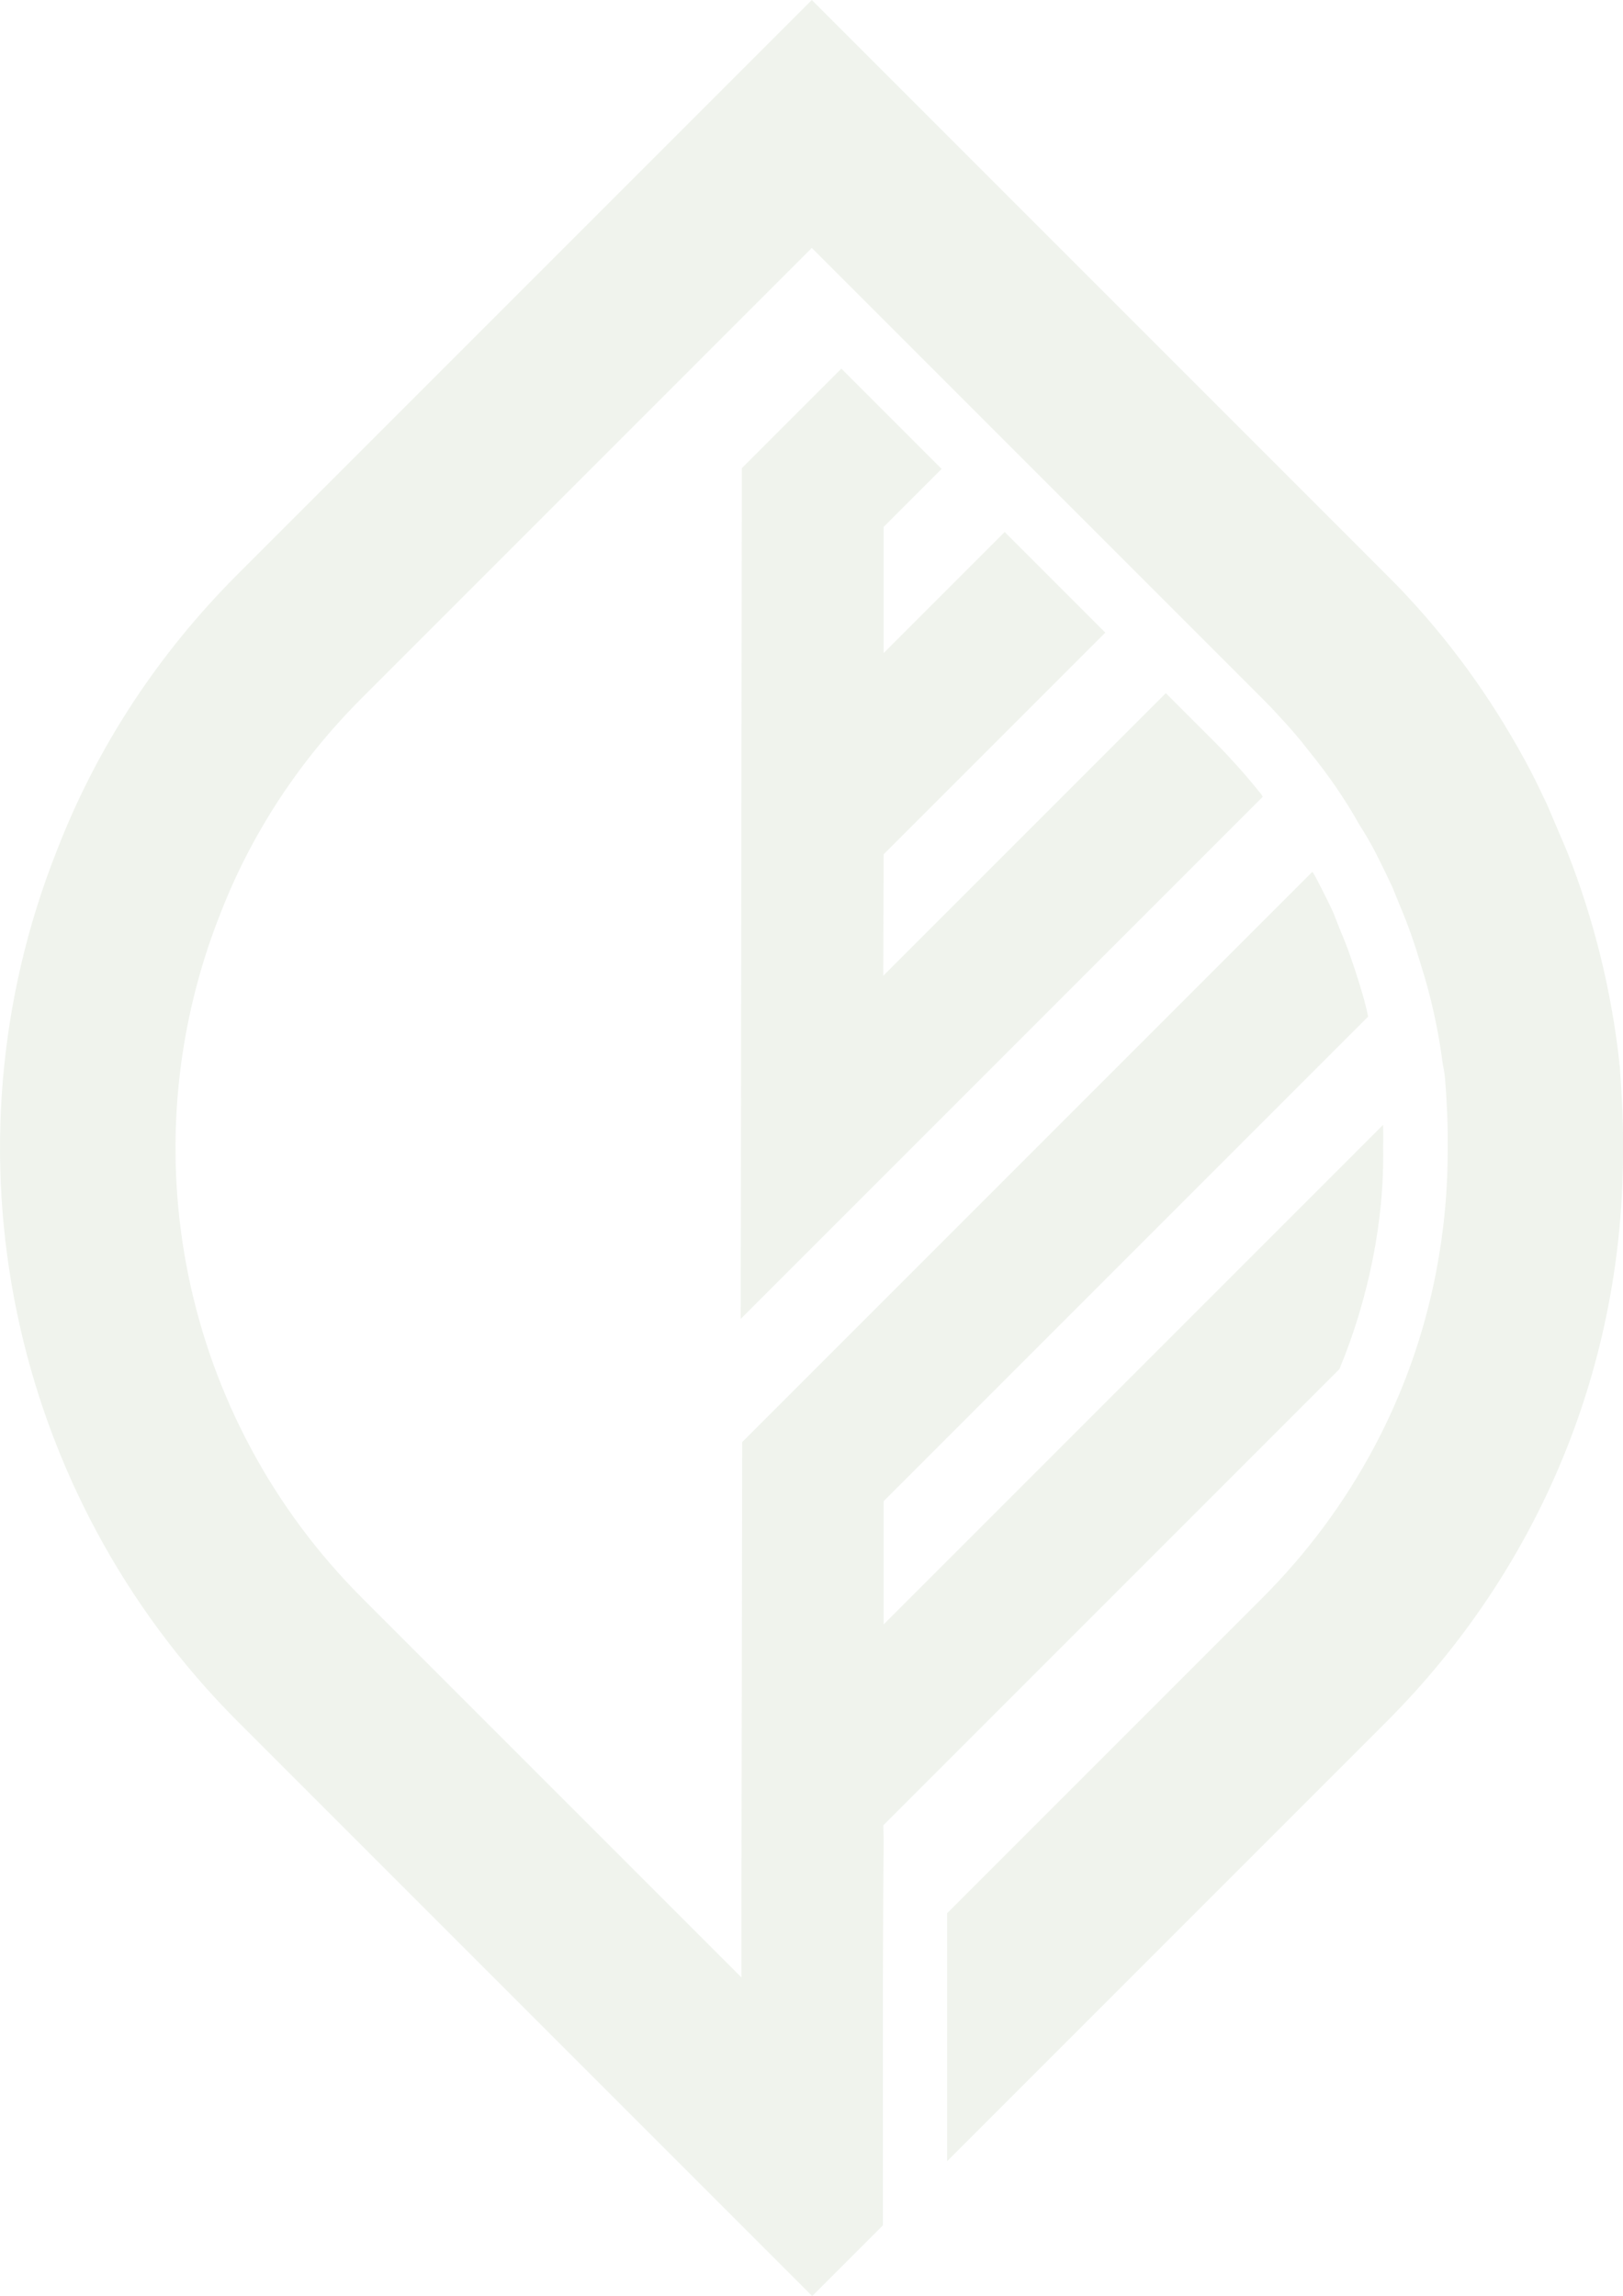
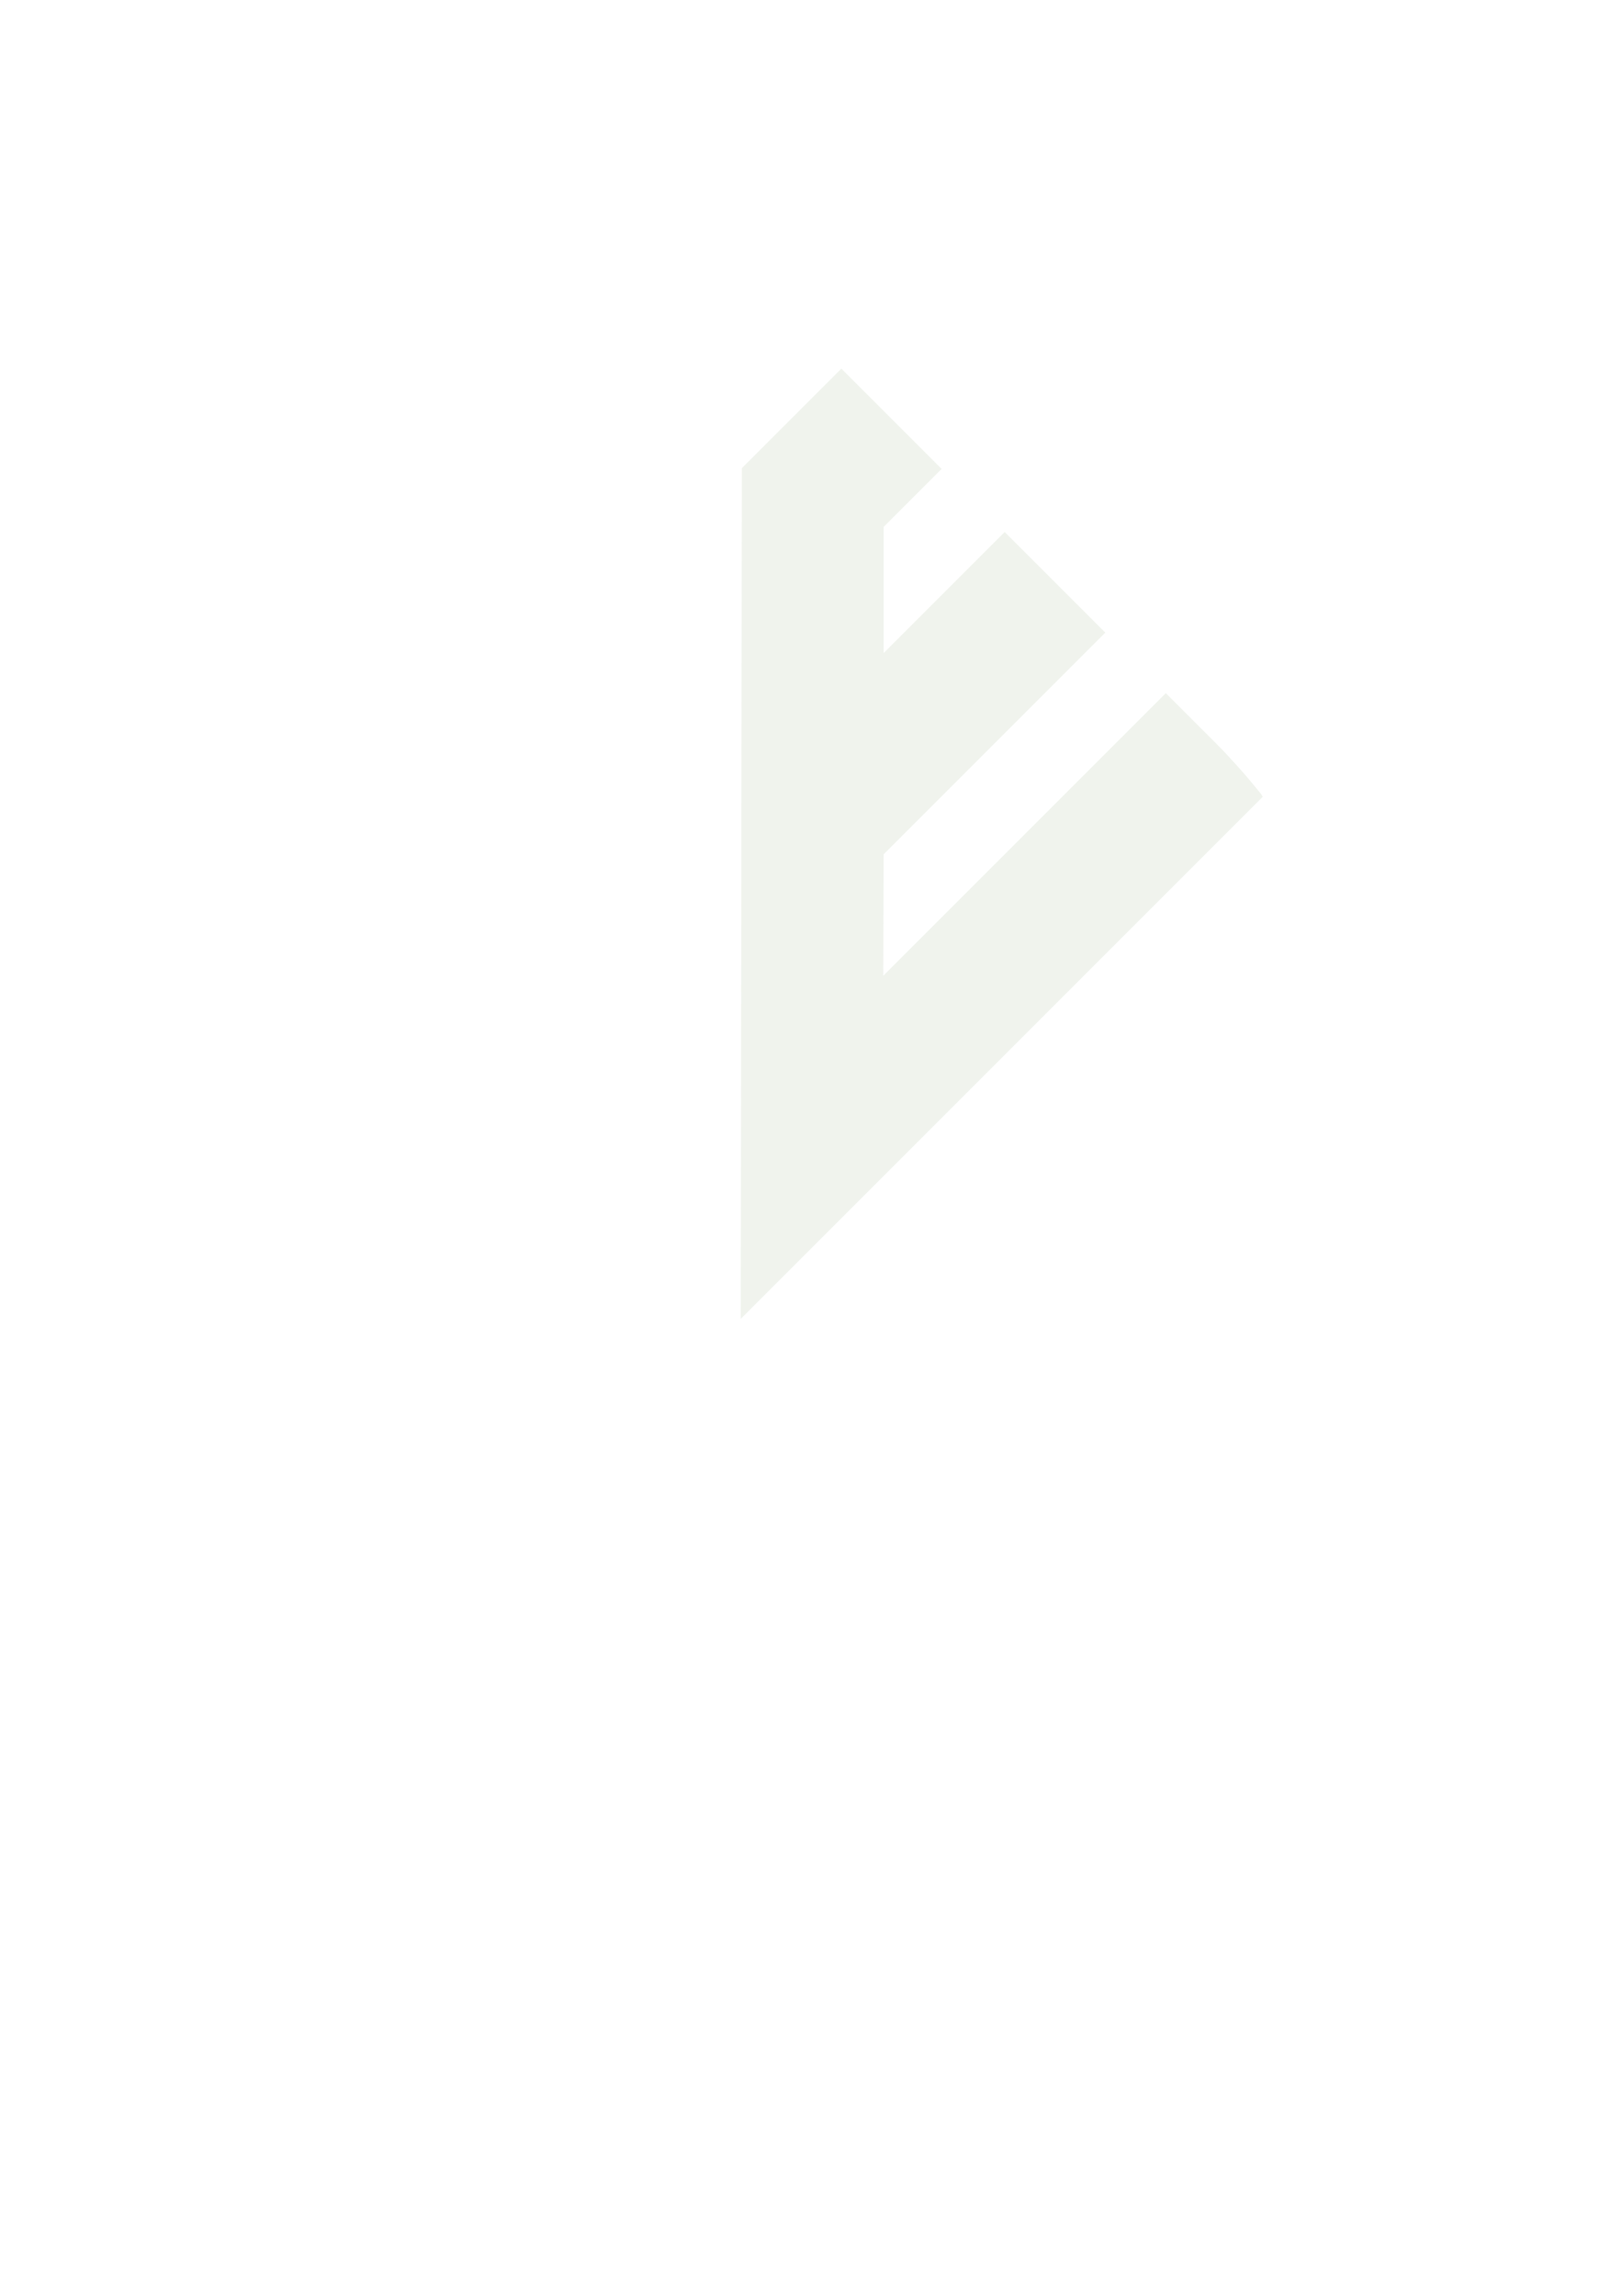
<svg xmlns="http://www.w3.org/2000/svg" id="a" data-name="Layer 1" viewBox="0 0 473.62 669.91">
  <g style="opacity: .1;">
    <path d="M257.86,153.73v36.81s35.32-35.32,35.32-35.32l29.36,29.36-64.68,64.68-.11,35.43,82.45-82.45,14.68,14.68c1.28,1.28,2.45,2.45,4.36,4.58,3.08,3.3,5.53,6.17,8.09,9.36.43.43.85,1.06,1.17,1.6l-152.34,152.34.32-248.2,29.04-29.04,29.26,29.26-16.92,16.92Z" style="fill: #628848;" />
-     <path d="M69.45,167.45c-23.4,23.4-41.17,50.53-52.87,80.75-34.68,87.45-13.94,187.34,52.87,254.15l167.56,167.56,20.64-20.64v-72.34s.11-26.7.11-26.7l.11-13.3-.11-4.36,133.09-133.09c4.26-10.21,7.45-20.85,9.68-31.81,2.23-11.17,3.3-22.02,3.08-33.3.11-2.02,0-4.04,0-6.17l-145.75,145.75v-35.96s141.39-141.39,141.39-141.39c-.64-3.19-1.6-6.49-2.55-9.57-1.81-5.85-3.51-10.74-5.43-15.21l-2.23-5.64c-1.28-2.77-2.77-5.75-4.58-9.26-.43-.85-.96-1.81-1.49-2.55l-166.39,166.39-.21,129.58v26.6s-110.75-110.75-110.75-110.75c-52.34-52.34-68.62-130.54-41.38-199.47,9.15-23.62,23.09-44.79,41.38-63.09L236.9,72.34l131.28,131.28c1.49,1.49,2.87,2.87,4.79,5,3.19,3.4,6.17,6.81,8.94,10.43,5.53,6.81,10.53,13.94,14.79,21.6,1.6,2.45,3.08,5,4.47,7.66,2.02,3.94,3.62,7.23,5.11,10.43l2.34,5.74c2.34,5.53,4.26,11.06,5.96,16.81,3.09,9.68,5.21,19.47,6.49,29.47.32,1.38.53,2.87.64,4.26.43,5.32.85,12.34.74,19.26.11,12.66-1.06,24.89-3.4,37.02-6.91,35.64-24.36,68.62-50.75,95l-91.92,91.92v72.34s128.09-128.09,128.09-128.09c45-45,69.58-104.68,69.15-168.09.11-8.62-.53-17.13-.96-23.51l-.11-.53v-.43c-2.34-21.06-7.45-41.7-15.21-61.38l-5.85-13.72c-1.7-3.62-3.3-6.92-4.89-10-9.68-18.4-21.6-35.43-35.75-50.64-2.13-2.34-4.26-4.47-6.49-6.7L236.9,0,69.45,167.45Z" style="fill: #628848;" />
  </g>
</svg>